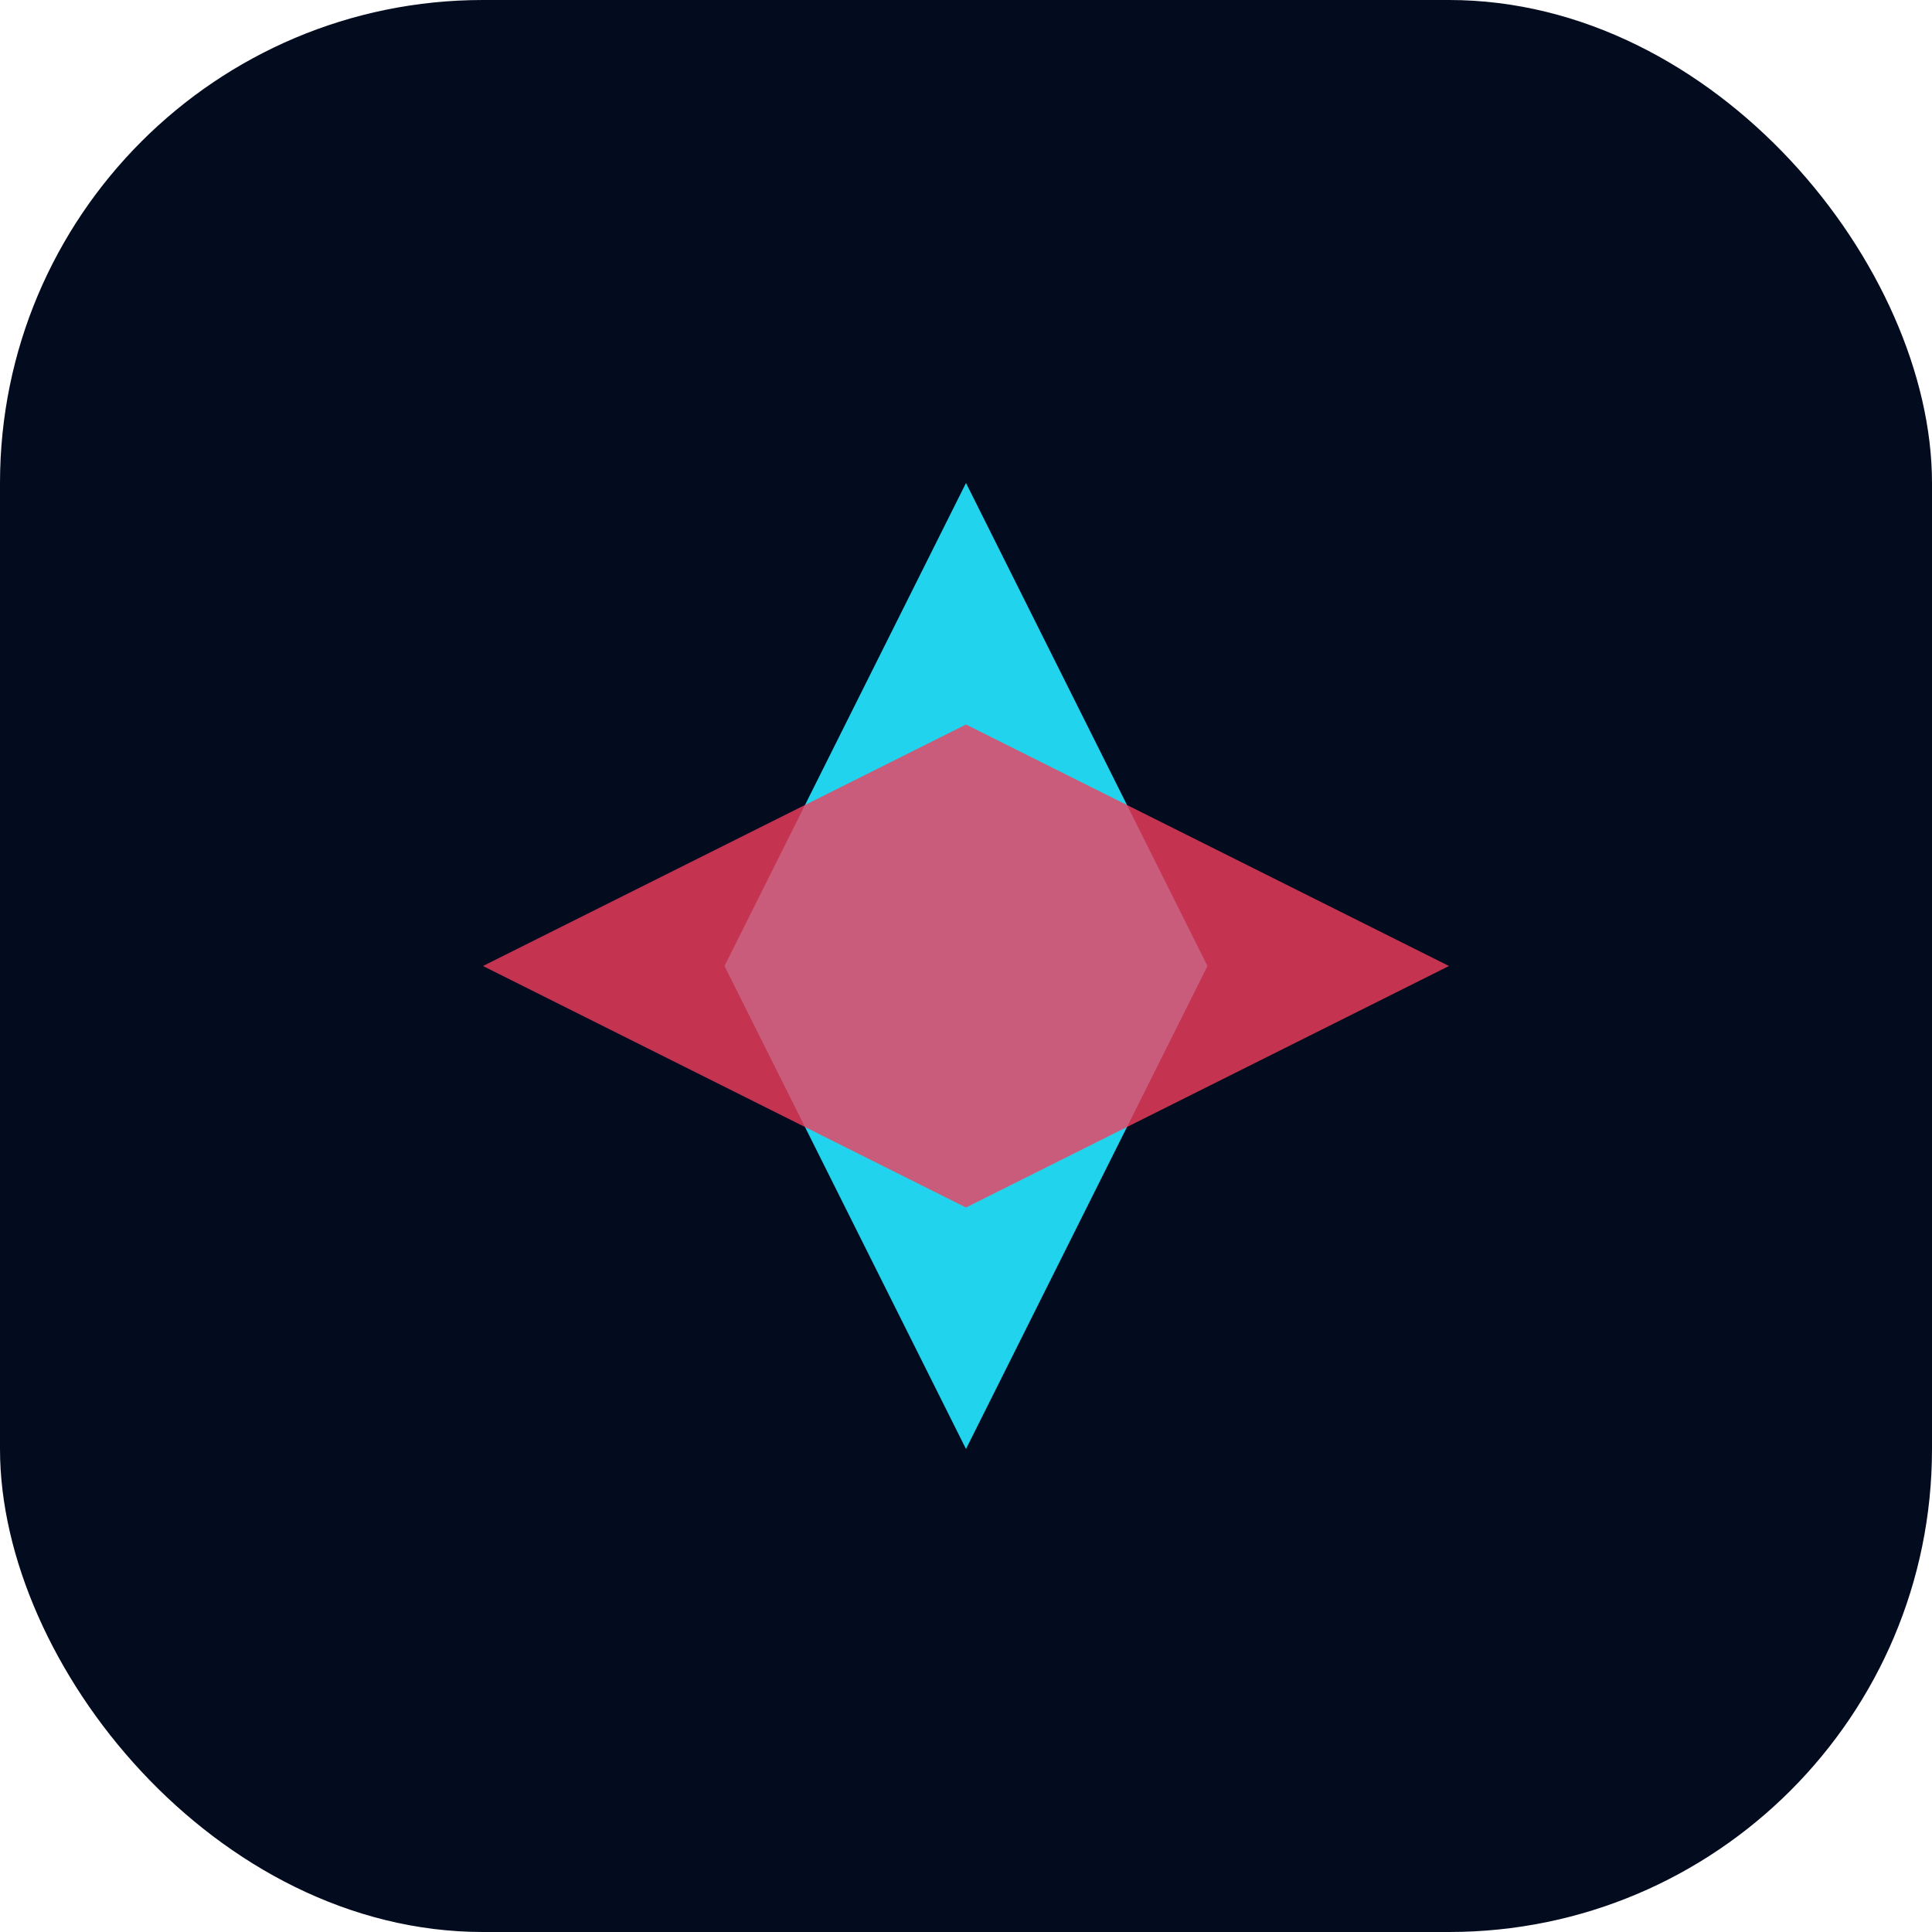
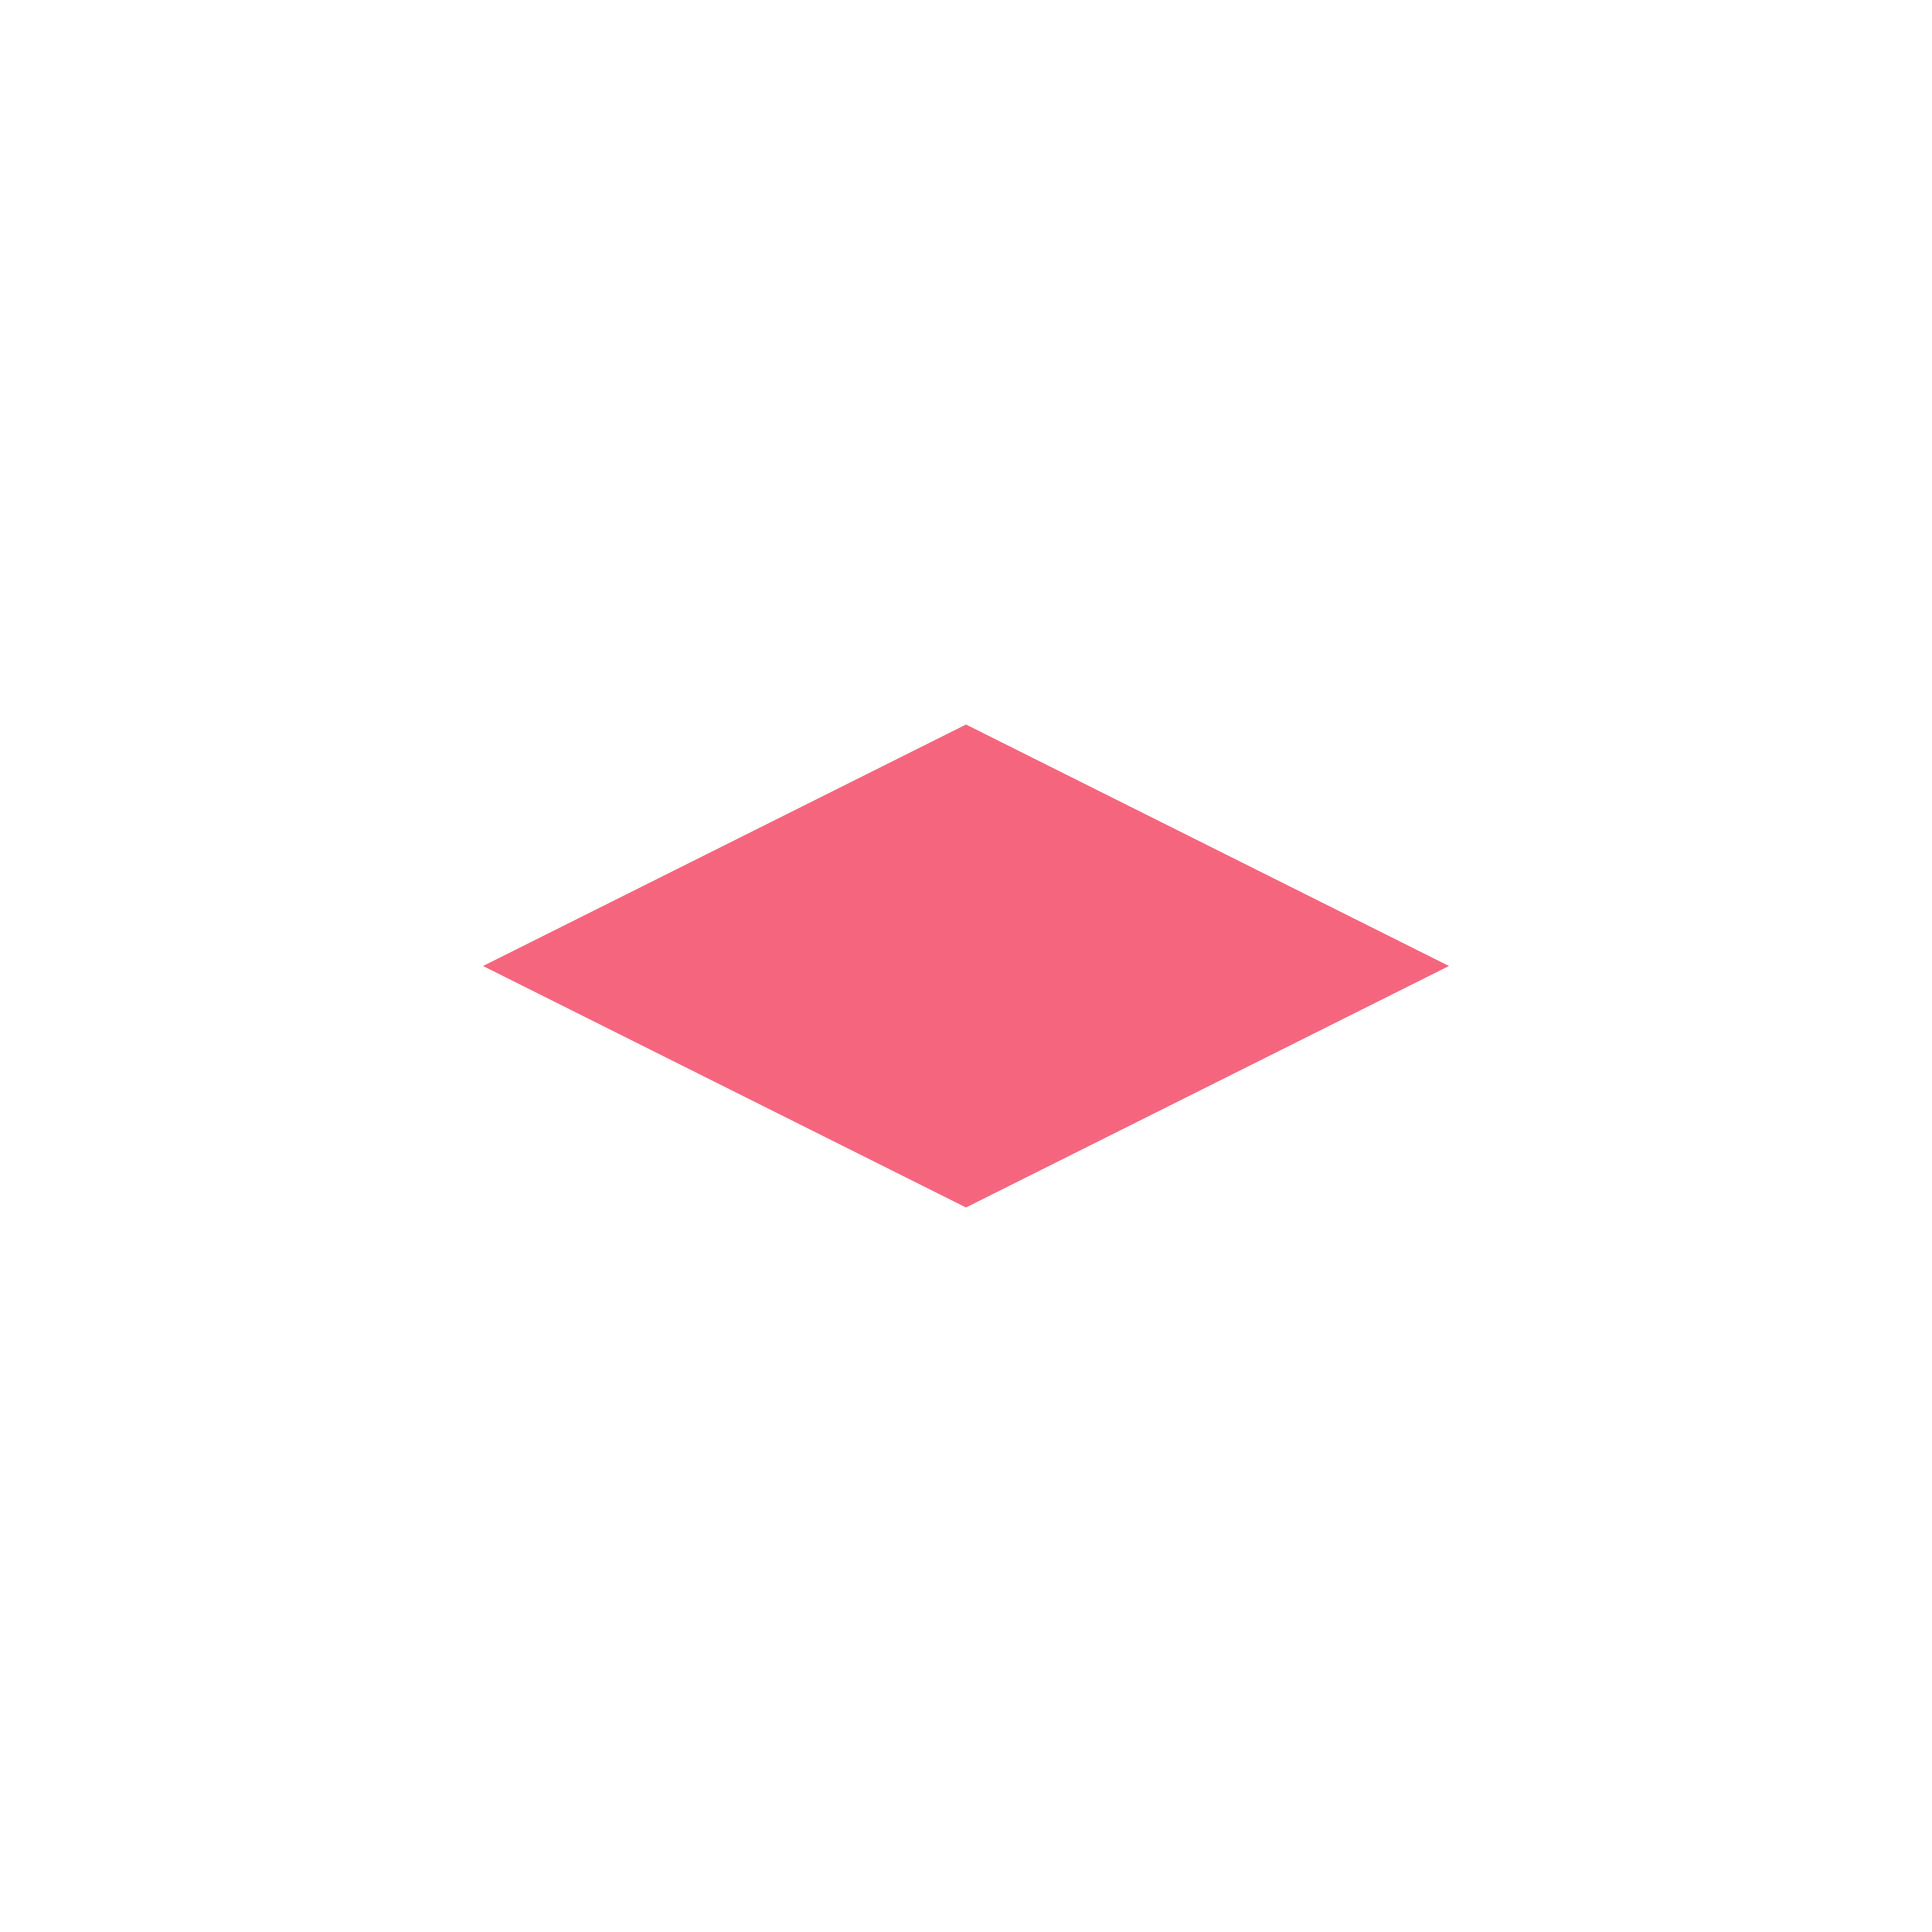
<svg xmlns="http://www.w3.org/2000/svg" width="48" height="48" viewBox="0 0 48 48">
-   <rect width="48" height="48" rx="12" fill="#030b1f" />
-   <path d="M24 12l6 12-6 12-6-12 6-12z" fill="#22d3ee" />
  <path d="M12 24l12-6 12 6-12 6-12-6z" fill="#f43f5e" opacity="0.8" />
</svg>